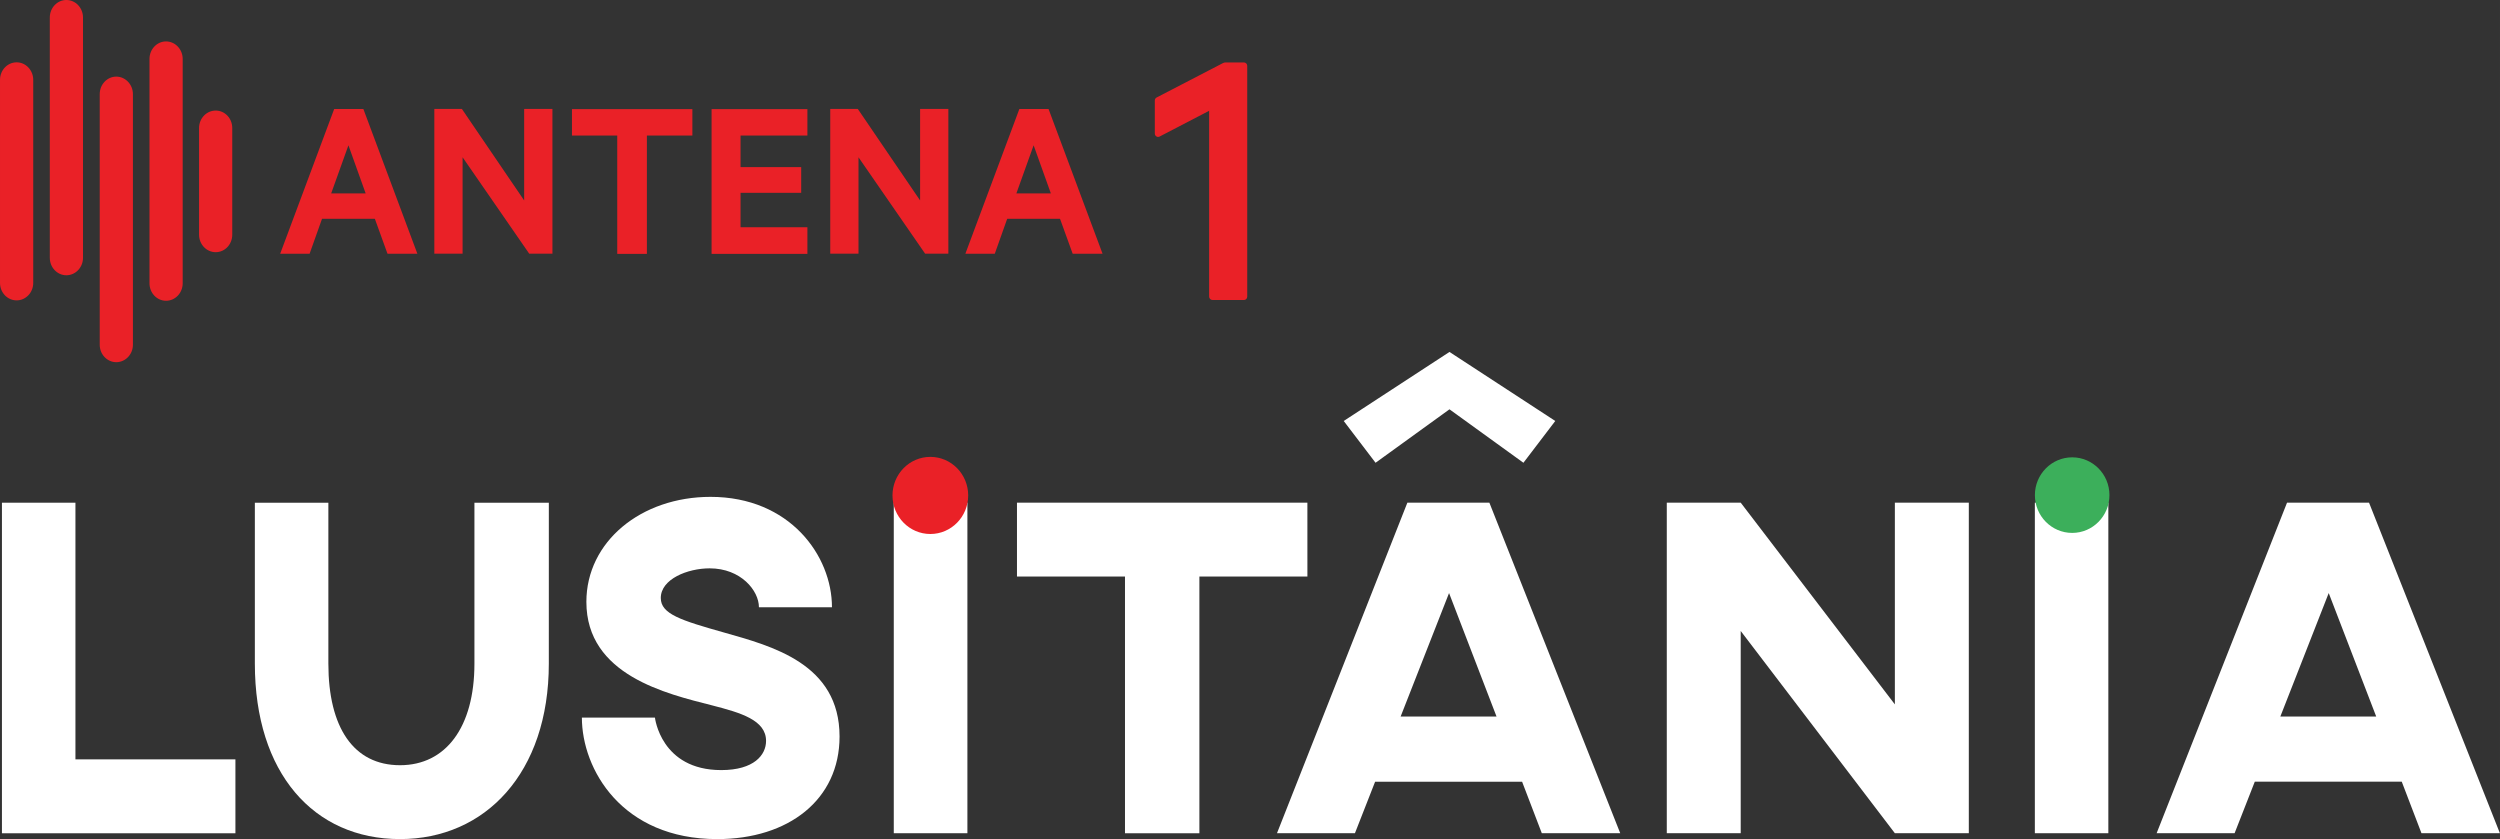
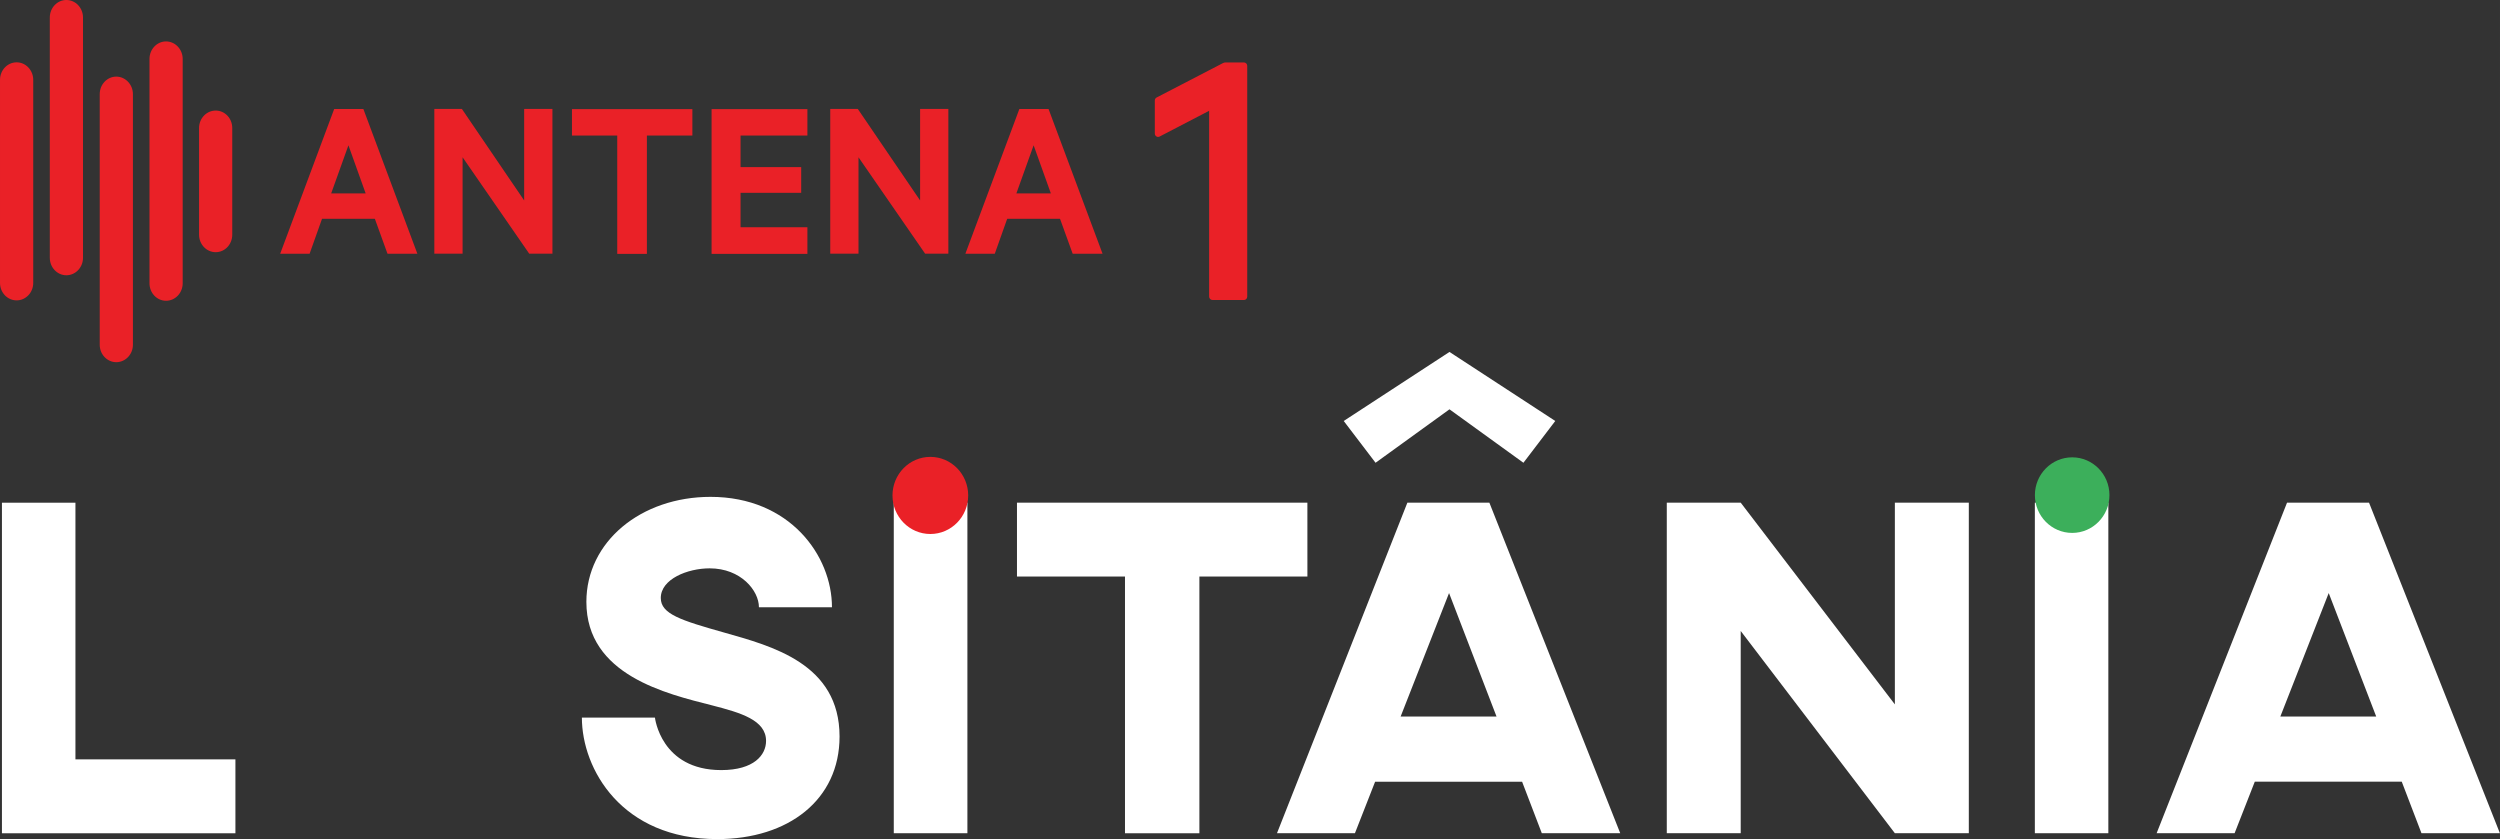
<svg xmlns="http://www.w3.org/2000/svg" width="600" height="201.38" version="1.1" viewBox="0 0 158.75 53.282">
  <rect x="0" y="0" width="158.75" height="53.282" fill="#333333" stroke="none" />
  <g transform="translate(-135.62 -287.71)">
    <g fill="#fff">
      <path d="m140.41 335.93h10.159v4.693h-14.826v-20.991h4.667z" />
-       <path d="m170.47 329.85c0 6.945-4.042 11.142-9.448 11.142-5.492 0-9.219-4.197-9.219-11.142v-10.218h4.668v10.218c0 4.044 1.592 6.451 4.551 6.451 2.903 0 4.724-2.407 4.724-6.451v-10.218h4.725z" />
      <path d="m188.45 326.27h-4.638c0-1.05-1.139-2.47-3.131-2.47-1.394 0-3.101 0.679-3.101 1.883 0 1.019 1.28 1.419 4.011 2.191 3.045 0.865 7.341 1.976 7.341 6.606 0 4.013-3.243 6.513-7.768 6.513-6.062 0-8.594-4.444-8.594-7.716h4.639s0.37 3.334 4.211 3.334c2.077 0 2.845-0.957 2.845-1.853 0-1.327-1.622-1.79-3.413-2.253-2.903-0.741-7.997-1.915-7.997-6.575 0-3.828 3.472-6.669 7.883-6.669 5.037 0 7.712 3.736 7.712 7.008" />
      <path d="m197.05 340.62h-4.675v-20.991h4.675z" />
      <path d="m218.64 324.32h-6.859v16.301h-4.724v-16.301h-6.859v-4.691h18.441z" />
      <path d="m230.65 333.21-3.015-7.841-3.075 7.841zm-7.682-16.114-2.022-2.654 6.716-4.384 6.718 4.384-2.022 2.654-4.696-3.395zm9.305 20.252h-9.333l-1.282 3.272h-4.95l8.28-20.991h5.207l8.31 20.991h-4.98z" />
      <path d="m260.64 340.62h-4.696l-9.789-12.843v12.843h-4.694v-20.991h4.694l9.789 12.81v-12.81h4.696z" />
      <path d="m269.5 340.62h-4.667v-20.991h4.667z" />
      <path d="m286.51 333.21-3.016-7.841-3.072 7.841zm1.622 4.138h-9.333l-1.282 3.272h-4.951l8.281-20.991h5.207l8.31 20.991h-4.98z" />
    </g>
    <path d="m197.1 319.17c0 1.352-1.076 2.449-2.403 2.449-1.328 0-2.404-1.097-2.404-2.449 0-1.351 1.076-2.448 2.404-2.448 1.327 0 2.403 1.097 2.403 2.448" fill="#ea2127" />
    <path d="m269.57 319.15c0 1.326-1.06 2.4-2.366 2.4-1.308 0-2.368-1.074-2.368-2.4 0-1.324 1.06-2.399 2.368-2.399 1.306 0 2.366 1.074 2.366 2.399" fill="#3caf5b" />
    <g fill="#ea2127">
      <path d="m214.61 306.76h-2.001c-0.115 0-0.209-0.096-0.209-0.215v-11.8l-3.146 1.636c-0.139 0.072-0.303-0.031-0.303-0.191v-2.098c0-0.082 0.045-0.155 0.115-0.192l4.218-2.187c0.049-0.026 0.103-0.038 0.157-0.038h1.169c0.115 0 0.209 0.096 0.209 0.214v14.658c0 0.119-0.093 0.215-0.209 0.215" />
      <path d="m148.26 295.84v6.775c0 0.612 0.474 1.109 1.057 1.109 0.582 0 1.051-0.496 1.051-1.109v-6.775c0-0.616-0.469-1.109-1.051-1.109-0.582 0-1.057 0.492-1.057 1.109" />
      <path d="m140.89 304.08v-15.259c0-0.613-0.475-1.112-1.057-1.112-0.579 0-1.051 0.499-1.051 1.112v15.259c0 0.614 0.473 1.109 1.051 1.109 0.582 0 1.057-0.495 1.057-1.109" />
      <path d="m135.62 292.78v12.895c0 0.614 0.471 1.109 1.057 1.109 0.578 0 1.053-0.495 1.053-1.109v-12.895c0-0.614-0.475-1.112-1.053-1.112-0.586 0-1.057 0.499-1.057 1.112" />
      <path d="m144.06 309.6v-15.912c0-0.613-0.476-1.113-1.058-1.113-0.578 0-1.05 0.499-1.05 1.113v15.912c0 0.614 0.473 1.109 1.05 1.109 0.582 0 1.058-0.495 1.058-1.109" />
      <path d="m147.22 305.7v-14.247c0-0.613-0.475-1.113-1.057-1.113-0.579 0-1.051 0.499-1.051 1.113v14.247c0 0.614 0.473 1.109 1.051 1.109 0.582 0 1.057-0.495 1.057-1.109" />
      <path d="m156.65 299.99h2.189l-1.094-3.054zm2.043-5.36 3.43 9.192h-1.897l-0.802-2.216h-3.356l-0.788 2.216h-1.868l3.429-9.192z" />
      <path d="m170.7 303.82h-1.474l-4.232-6.123v6.123h-1.795v-9.191h1.751l3.954 5.809v-5.809h1.795z" />
      <path d="m171.94 294.64h7.646v1.677h-2.889v7.514h-1.882v-7.514h-2.875z" />
      <path d="m186.89 294.64v1.677h-4.246v2.005h3.852v1.632h-3.852v2.186h4.246v1.691h-6.085v-9.191z" />
      <path d="m195.84 303.82h-1.474l-4.232-6.123v6.123h-1.794v-9.191h1.751l3.955 5.809v-5.809h1.794z" />
      <path d="m200.16 299.99h2.189l-1.094-3.054zm2.042-5.36 3.43 9.192h-1.897l-0.803-2.216h-3.356l-0.787 2.216h-1.868l3.429-9.192z" />
    </g>
  </g>
</svg>